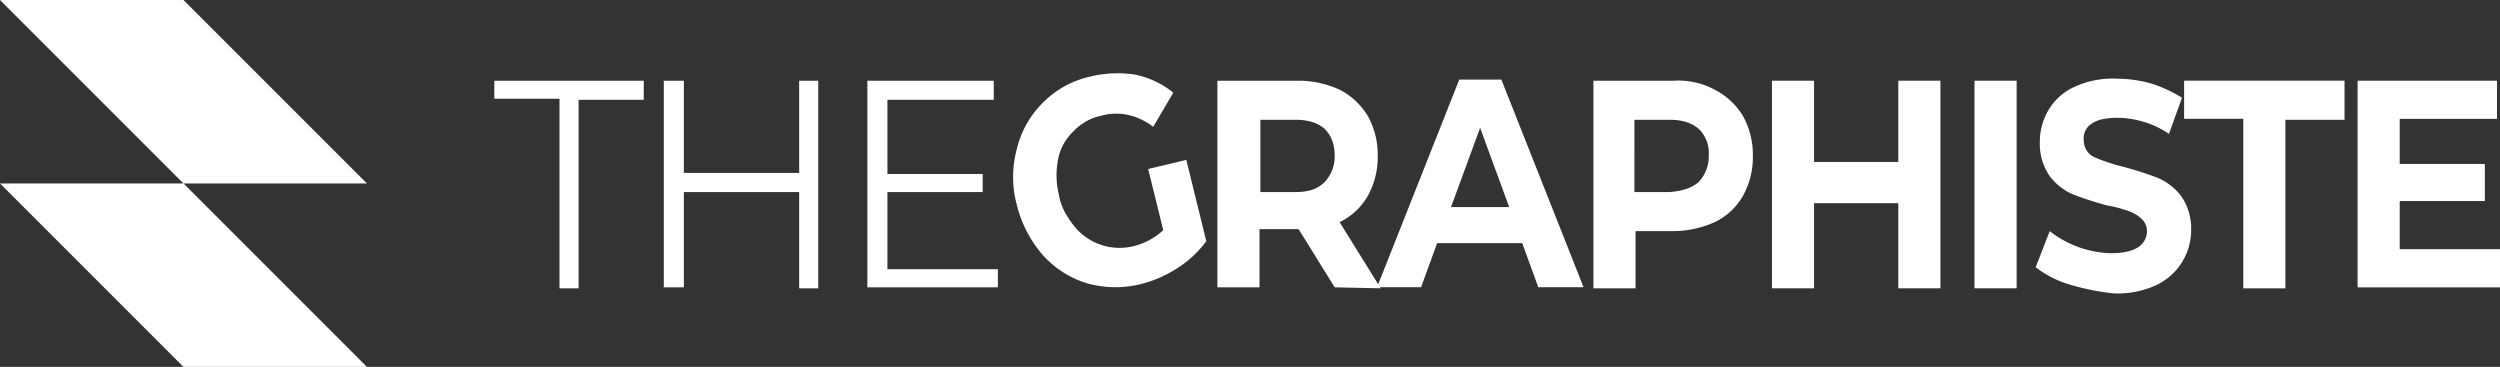
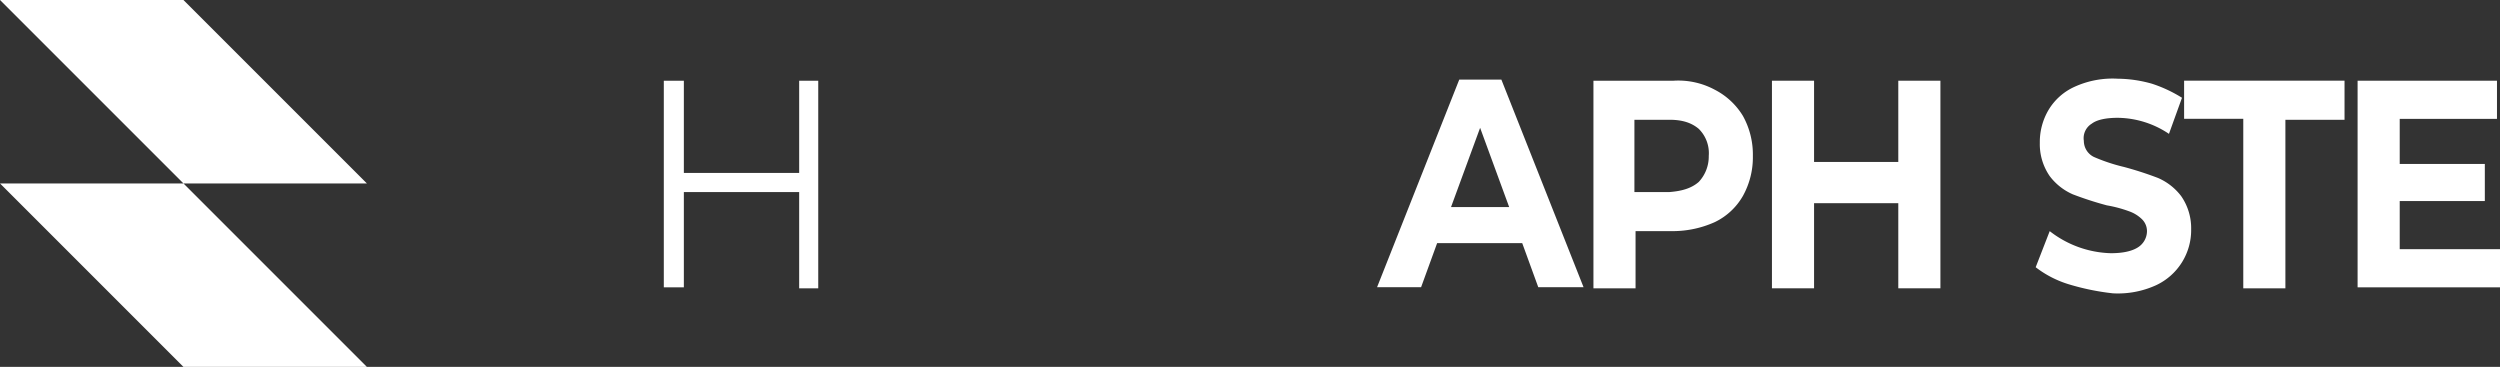
<svg xmlns="http://www.w3.org/2000/svg" viewBox="0 0 851.79 125">
  <rect x="0" y="0" width="851.79" height="125" fill="#333333" stroke="none" />
  <defs>
    <style>.cls-1,.cls-2{fill:#fff;}.cls-2{fill-rule:evenodd;}</style>
  </defs>
  <g id="Calque_2" data-name="Calque 2">
    <g id="Calque_1-2" data-name="Calque 1">
-       <path class="cls-1" d="M190.63,33.65H168.42V27.5h50.91V34h-22.2V98.23h-6.5Z" />
      <path class="cls-1" d="M278.79,27.5V98.23h-6.5V65.43H233V97.89h-6.83V27.5H233V58.93h39.29V27.5Z" />
-       <path class="cls-1" d="M340,91.39v6.5H295.53V27.5h43.05V34H302.36V59.28h32.46v6.15H302.36v26.3H340Z" />
-       <path class="cls-1" d="M391.2,57.57l13-3.08L411,82.17a36.29,36.29,0,0,1-9.91,9.22,41.44,41.44,0,0,1-12.64,5.47,36,36,0,0,1-18.11-.34,33.49,33.49,0,0,1-15-9.57,41,41,0,0,1-8.88-17.08,36.35,36.35,0,0,1,0-19.14A33.06,33.06,0,0,1,355.32,35a32.59,32.59,0,0,1,16.06-8.89,39.15,39.15,0,0,1,15.38-.68,30.35,30.35,0,0,1,13,6.15l-6.83,11.62c-5.47-4.1-11.62-5.47-17.77-3.76a18.13,18.13,0,0,0-9.57,5.46,17.59,17.59,0,0,0-5.12,9.57,28.23,28.23,0,0,0,.34,12c.68,4.1,2.73,7.52,5.47,10.93a19.86,19.86,0,0,0,19.81,6.5,23,23,0,0,0,10.25-5.47Z" />
-       <path class="cls-1" d="M454.75,97.89l-12.3-19.82H429.13V97.89H414.78V27.5h27.33a33.8,33.8,0,0,1,14.35,3.07A24,24,0,0,1,466,39.46a27.07,27.07,0,0,1,3.41,13.66A27.08,27.08,0,0,1,466,66.79a22,22,0,0,1-9.57,8.89l14,22.55Zm-3.41-54c-2.4-2-5.47-3.08-9.91-3.08h-12V65.43h12c4.44,0,7.51-1,9.91-3.42a12.65,12.65,0,0,0,3.41-8.89C454.75,49.37,453.73,46.29,451.34,43.9Z" />
      <path class="cls-1" d="M518.65,82.85h-29l-5.46,15h-15l28-70.73h14.35l28,70.73H524.11Zm-4.45-12.3-9.9-27-9.91,27Z" />
      <path class="cls-1" d="M584.25,30.57a24.05,24.05,0,0,1,9.57,8.89,27.07,27.07,0,0,1,3.41,13.66,27.08,27.08,0,0,1-3.41,13.67,22,22,0,0,1-9.57,8.89,35,35,0,0,1-14.35,3.07H557.26V98.23H542.91V27.5h27.33A26.19,26.19,0,0,1,584.25,30.57ZM578.78,62a12.66,12.66,0,0,0,3.42-8.88,11.62,11.62,0,0,0-3.42-9.23c-2.39-2-5.46-3.08-9.91-3.08h-12V65.43h12C573.32,65.08,576.39,64.06,578.78,62Z" />
      <path class="cls-1" d="M661.13,27.5V98.23H646.78v-29h-28.7V98.23H603.73V27.5h14.35V55.18h28.7V27.5Z" />
-       <path class="cls-1" d="M672.74,27.5H687.1V98.23H672.74Z" />
      <path class="cls-1" d="M704.86,96.86a35.22,35.22,0,0,1-11.27-5.81l4.78-12.3a35.31,35.31,0,0,0,20.84,7.52c4.1,0,7.18-.69,9.23-2a6.57,6.57,0,0,0,3.07-5.47,5.68,5.68,0,0,0-1.7-4.1,12,12,0,0,0-4.45-2.73,42.9,42.9,0,0,0-7.51-2,116.19,116.19,0,0,1-11.62-3.76A19.78,19.78,0,0,1,698.37,60,19.11,19.11,0,0,1,695,48.68,21.47,21.47,0,0,1,698,37.41a19.87,19.87,0,0,1,8.88-7.86,31.2,31.2,0,0,1,14.69-2.73,43.56,43.56,0,0,1,11.62,1.7,46.1,46.1,0,0,1,10.25,4.79L739,45.61a31.79,31.79,0,0,0-17.43-5.47c-4.1,0-7.17.68-8.88,2A5.78,5.78,0,0,0,710,48a6.09,6.09,0,0,0,3.41,5.47,60.69,60.69,0,0,0,10.25,3.41,118,118,0,0,1,11.62,3.76,19.78,19.78,0,0,1,7.86,6.15,19.11,19.11,0,0,1,3.42,11.28,20.7,20.7,0,0,1-12,19.13,31.31,31.31,0,0,1-14.69,2.74A83.37,83.37,0,0,1,704.86,96.86Z" />
      <path class="cls-1" d="M764.32,40.48H744.16v-13h54.66V40.82H778.67V98.23H764.32V40.48Z" />
      <path class="cls-1" d="M851.79,84.9v13H803.27V27.5h47.49v13H817.62V55.86h29V68.5h-29V84.9Z" />
      <path class="cls-2" d="M62.5,0H0L62.5,62.5H0L62.5,125H125L62.5,62.5H125Z" />
    </g>
  </g>
</svg>